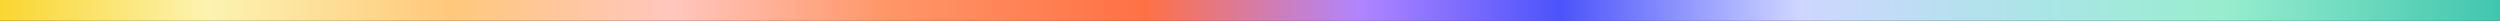
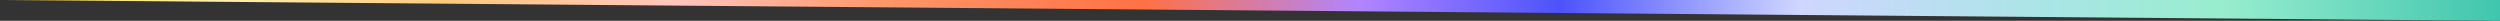
<svg xmlns="http://www.w3.org/2000/svg" width="1440" height="12" fill="none">
  <rect width="100%" height="100%" fill="#333333" stroke="none" />
-   <path fill="url(#a)" d="M0 0h1440v12H0z" />
+   <path fill="url(#a)" d="M0 0h1440v12z" />
  <defs>
    <linearGradient id="a" x1="1440" x2="0" y1="0" y2="6" gradientUnits="userSpaceOnUse">
      <stop stop-color="#40C6AE" />
      <stop offset=".111" stop-color="#98EDCE" />
      <stop offset=".183" stop-color="#AAE5E6" />
      <stop offset=".28" stop-color="#CFD6FF" />
      <stop offset=".376" stop-color="#4C53FB" />
      <stop offset=".456" stop-color="#B085FF" />
      <stop offset=".542" stop-color="#FF7145" />
      <stop offset=".647" stop-color="#FF9769" />
      <stop offset=".731" stop-color="#FFC6BE" />
      <stop offset=".82" stop-color="#FFC87B" />
      <stop offset=".916" stop-color="#FCF3B1" />
      <stop offset="1" stop-color="#FAD630" />
    </linearGradient>
  </defs>
</svg>